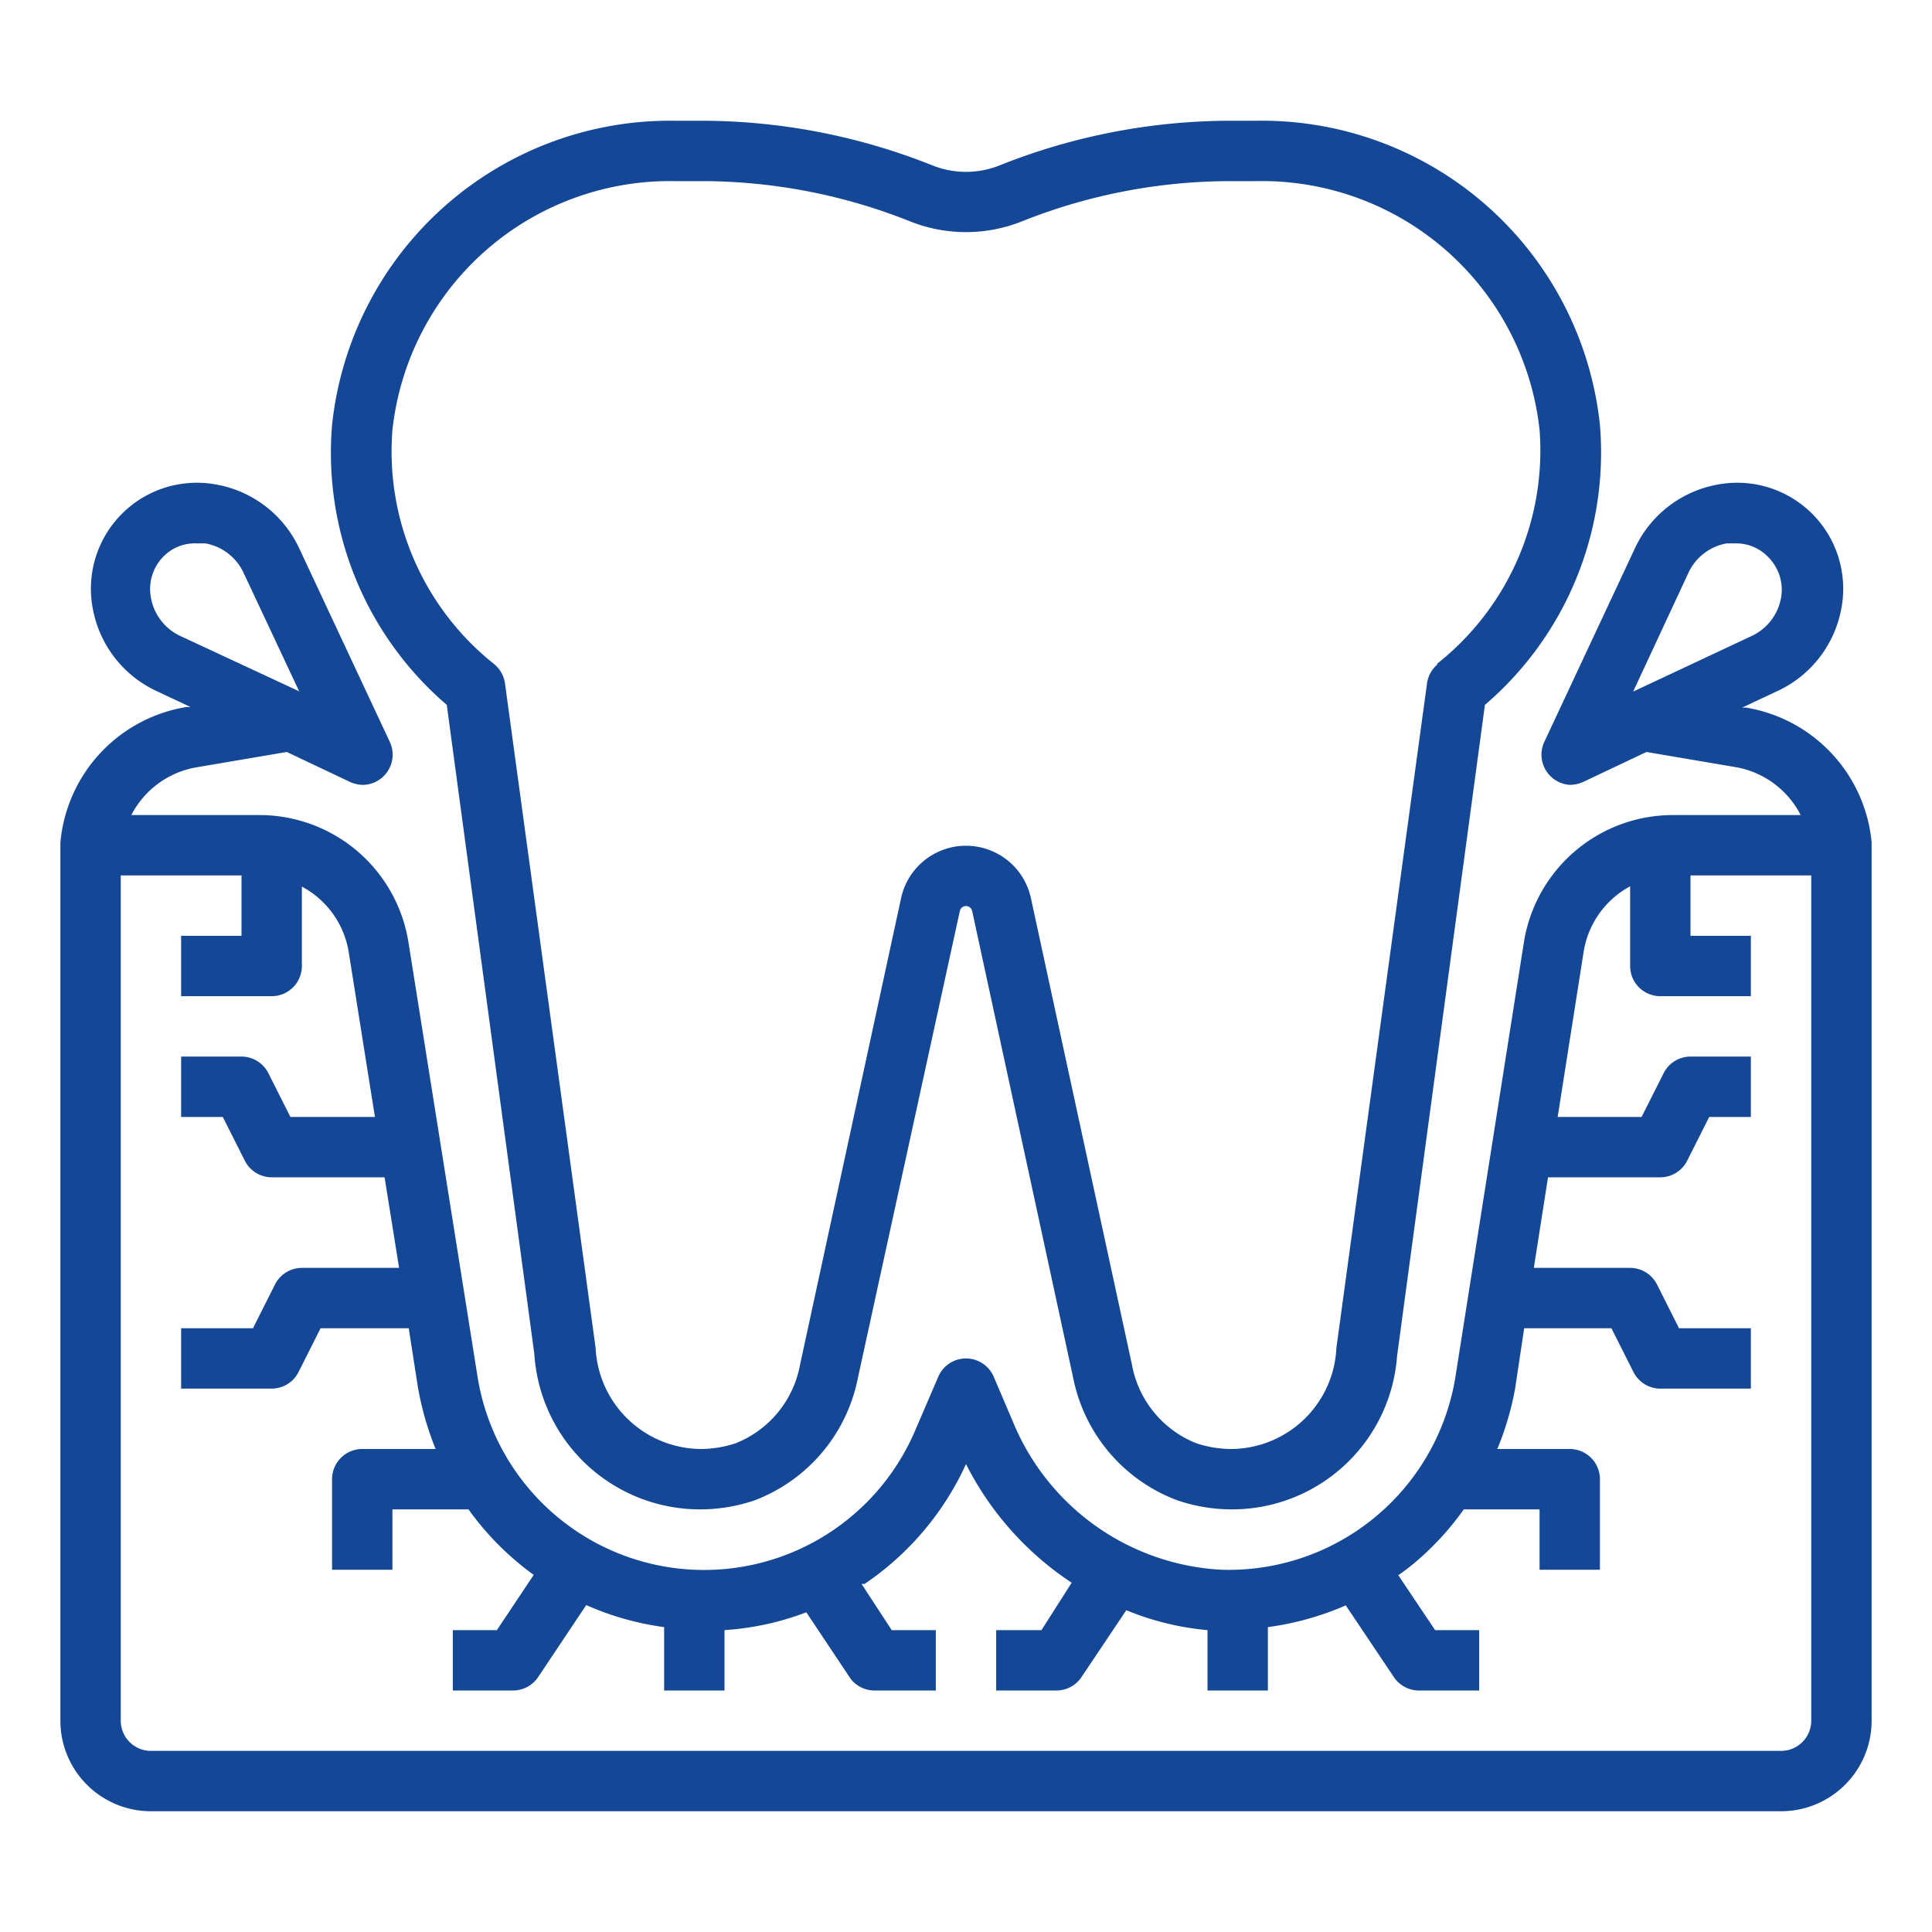
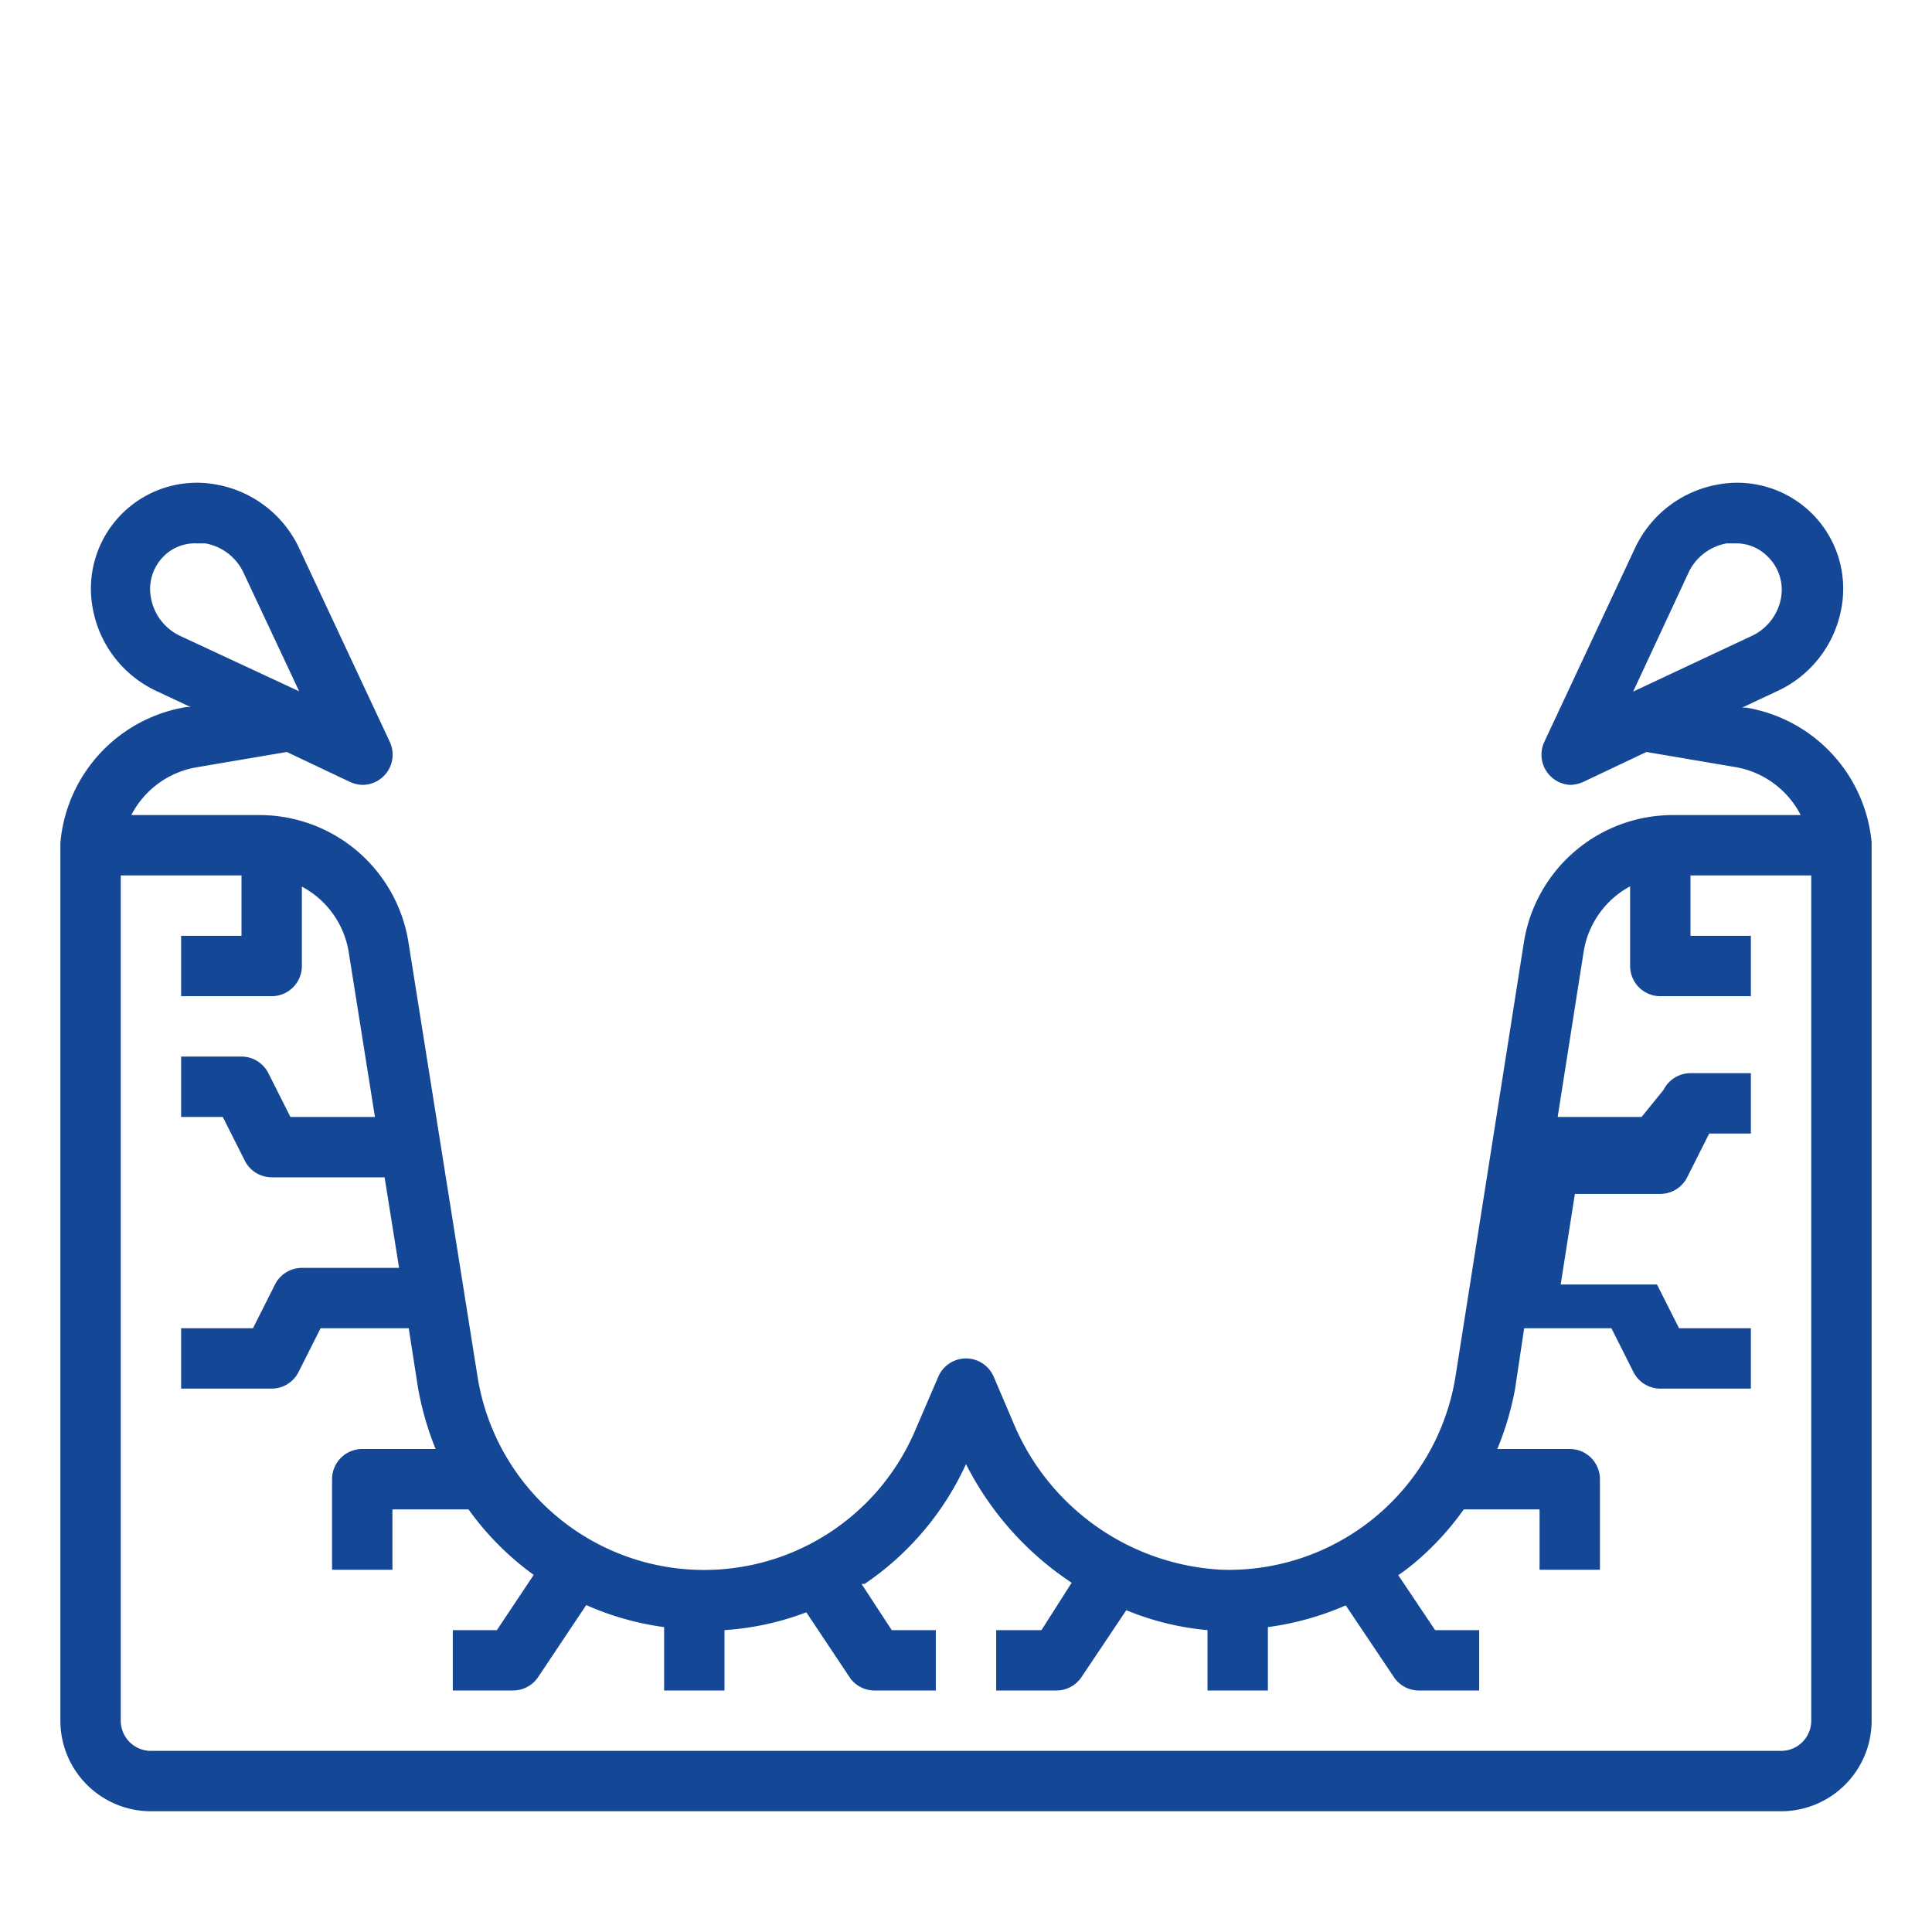
<svg xmlns="http://www.w3.org/2000/svg" version="1.1" width="512" height="512" x="0" y="0" viewBox="0 0 64 64" style="enable-background:new 0 0 512 512" xml:space="preserve" class="">
  <g>
-     <path d="M57.84 23.44h-.13l1.13-.53A3.76 3.76 0 0 0 61 20.14a3.51 3.51 0 0 0-4.09-4.09 3.76 3.76 0 0 0-2.75 2.11l-3 6.41a1 1 0 0 0 .2 1.14A1 1 0 0 0 52 26a1.11 1.11 0 0 0 .43-.09l2.11-1 3 .51A3 3 0 0 1 59.65 27h-4.23a5 5 0 0 0-4.94 4.22l-2.27 14.41A7.61 7.61 0 0 1 40.47 52a7.92 7.92 0 0 1-6.91-4.89l-.64-1.5A1 1 0 0 0 32 45a1 1 0 0 0-.92.61l-.77 1.79a7.6 7.6 0 0 1-14.49-1.79l-2.29-14.4A5 5 0 0 0 8.59 27H4.35a3 3 0 0 1 2.15-1.58l3-.51 2.11 1A1.11 1.11 0 0 0 12 26a1 1 0 0 0 .71-.29 1 1 0 0 0 .2-1.14l-3-6.41a3.76 3.76 0 0 0-2.75-2.11 3.51 3.51 0 0 0-4.09 4.09 3.76 3.76 0 0 0 2.11 2.75l1.13.53h-.13A5 5 0 0 0 2 27.92V57a3 3 0 0 0 3 3h54a3 3 0 0 0 3-3V27.9a5 5 0 0 0-4.16-4.46ZM55.92 19a1.73 1.73 0 0 1 1.28-1h.29a1.46 1.46 0 0 1 1.07.44A1.53 1.53 0 0 1 59 19.8a1.73 1.73 0 0 1-1 1.28l-3.9 1.83ZM5 19.8a1.53 1.53 0 0 1 .41-1.36 1.46 1.46 0 0 1 1.1-.44h.29a1.73 1.73 0 0 1 1.28 1l1.83 3.9L6 21.08a1.73 1.73 0 0 1-1-1.28ZM59 58H5a1 1 0 0 1-1-1V29h4v2H6v2h3a1 1 0 0 0 1-1v-2.63a3 3 0 0 1 1.55 2.16l.87 5.47h-2.8l-.73-1.45A1 1 0 0 0 8 35H6v2h1.38l.73 1.45A1 1 0 0 0 9 39h3.74l.48 3H10a1 1 0 0 0-.89.55L8.38 44H6v2h3a1 1 0 0 0 .89-.55l.73-1.45h2.92l.3 1.93a10.07 10.07 0 0 0 .59 2.07H12a1 1 0 0 0-1 1v3h2v-2h2.52a9.47 9.47 0 0 0 2.16 2.17L16.46 54H15v2h2a1 1 0 0 0 .83-.45l1.59-2.38a9.43 9.43 0 0 0 2.58.73V56h2v-2a9.32 9.32 0 0 0 2.71-.59l1.46 2.19a1 1 0 0 0 .83.4h2v-2h-1.46l-1-1.53h.1A9.61 9.61 0 0 0 32 48.5a10.26 10.26 0 0 0 3.5 3.93l-1 1.57H33v2h2a1 1 0 0 0 .83-.45l1.48-2.21A9.16 9.16 0 0 0 40 54v2h2v-2.1a9.61 9.61 0 0 0 2.58-.72l1.59 2.37A1 1 0 0 0 47 56h2v-2h-1.46l-1.22-1.82a6.8 6.8 0 0 0 .6-.46A9.47 9.47 0 0 0 48.49 50H51v2h2v-3a1 1 0 0 0-1-1h-2.4a9.8 9.8 0 0 0 .59-2l.3-2h2.89l.73 1.45A1 1 0 0 0 55 46h3v-2h-2.38l-.73-1.45A1 1 0 0 0 54 42h-3.19l.47-3H55a1 1 0 0 0 .89-.55l.73-1.45H58v-2h-2a1 1 0 0 0-.89.55L54.38 37H51.6l.86-5.47A3 3 0 0 1 54 29.36V32a1 1 0 0 0 1 1h3v-2h-2v-2h4v28a1 1 0 0 1-1 1Z" fill="#154797" opacity="1" data-original="#000000" />
-     <path d="M41.63 4h-.84a20.65 20.65 0 0 0-7.68 1.48 3 3 0 0 1-2.22 0A20.65 20.65 0 0 0 23.21 4h-.84A11.26 11.26 0 0 0 11 14.08a11 11 0 0 0 3.8 9.27l2.9 21.5A5.5 5.5 0 0 0 23.22 50a5.59 5.59 0 0 0 1.78-.3 5.47 5.47 0 0 0 3.42-4.06l3.38-15.48a.21.21 0 0 1 .4 0l3.35 15.48A5.47 5.47 0 0 0 39 49.7a5.59 5.59 0 0 0 1.81.3 5.48 5.48 0 0 0 5.47-5.08l2.91-21.57A11 11 0 0 0 53 14.08 11.26 11.26 0 0 0 41.63 4Zm6 18a1 1 0 0 0-.36.65l-3 22A3.51 3.51 0 0 1 40.78 48a3.75 3.75 0 0 1-1.15-.19 3.47 3.47 0 0 1-2.13-2.59l-3.35-15.47a2.2 2.2 0 0 0-4.3 0L26.5 45.22a3.47 3.47 0 0 1-2.13 2.59 3.75 3.75 0 0 1-1.15.19 3.52 3.52 0 0 1-3.49-3.35l-3-22a1 1 0 0 0-.36-.65A9 9 0 0 1 13 14.24 9.25 9.25 0 0 1 22.37 6h.84a18.65 18.65 0 0 1 6.93 1.33 5 5 0 0 0 3.72 0A18.65 18.65 0 0 1 40.79 6h.84A9.25 9.25 0 0 1 51 14.24 9 9 0 0 1 47.59 22Z" fill="#154797" opacity="1" data-original="#000000" />
+     <path d="M57.84 23.44h-.13l1.13-.53A3.76 3.76 0 0 0 61 20.14a3.51 3.51 0 0 0-4.09-4.09 3.76 3.76 0 0 0-2.75 2.11l-3 6.41a1 1 0 0 0 .2 1.14A1 1 0 0 0 52 26a1.11 1.11 0 0 0 .43-.09l2.11-1 3 .51A3 3 0 0 1 59.65 27h-4.23a5 5 0 0 0-4.94 4.22l-2.27 14.41A7.61 7.61 0 0 1 40.47 52a7.92 7.92 0 0 1-6.91-4.89l-.64-1.5A1 1 0 0 0 32 45a1 1 0 0 0-.92.61l-.77 1.79a7.6 7.6 0 0 1-14.49-1.79l-2.29-14.4A5 5 0 0 0 8.59 27H4.35a3 3 0 0 1 2.15-1.58l3-.51 2.11 1A1.11 1.11 0 0 0 12 26a1 1 0 0 0 .71-.29 1 1 0 0 0 .2-1.14l-3-6.41a3.76 3.76 0 0 0-2.75-2.11 3.51 3.51 0 0 0-4.09 4.09 3.76 3.76 0 0 0 2.11 2.75l1.13.53h-.13A5 5 0 0 0 2 27.92V57a3 3 0 0 0 3 3h54a3 3 0 0 0 3-3V27.9a5 5 0 0 0-4.16-4.46ZM55.92 19a1.73 1.73 0 0 1 1.28-1h.29a1.46 1.46 0 0 1 1.07.44A1.53 1.53 0 0 1 59 19.8a1.73 1.73 0 0 1-1 1.28l-3.9 1.83ZM5 19.8a1.53 1.53 0 0 1 .41-1.36 1.46 1.46 0 0 1 1.1-.44h.29a1.73 1.73 0 0 1 1.28 1l1.83 3.9L6 21.08a1.73 1.73 0 0 1-1-1.28ZM59 58H5a1 1 0 0 1-1-1V29h4v2H6v2h3a1 1 0 0 0 1-1v-2.63a3 3 0 0 1 1.55 2.16l.87 5.47h-2.8l-.73-1.45A1 1 0 0 0 8 35H6v2h1.38l.73 1.45A1 1 0 0 0 9 39h3.74l.48 3H10a1 1 0 0 0-.89.55L8.38 44H6v2h3a1 1 0 0 0 .89-.55l.73-1.45h2.92l.3 1.93a10.07 10.07 0 0 0 .59 2.07H12a1 1 0 0 0-1 1v3h2v-2h2.52a9.47 9.47 0 0 0 2.16 2.17L16.46 54H15v2h2a1 1 0 0 0 .83-.45l1.59-2.38a9.43 9.43 0 0 0 2.58.73V56h2v-2a9.32 9.32 0 0 0 2.71-.59l1.46 2.19a1 1 0 0 0 .83.4h2v-2h-1.46l-1-1.53h.1A9.61 9.61 0 0 0 32 48.5a10.26 10.26 0 0 0 3.5 3.93l-1 1.57H33v2h2a1 1 0 0 0 .83-.45l1.48-2.21A9.16 9.16 0 0 0 40 54v2h2v-2.1a9.61 9.61 0 0 0 2.58-.72l1.59 2.37A1 1 0 0 0 47 56h2v-2h-1.46l-1.22-1.82a6.8 6.8 0 0 0 .6-.46A9.47 9.47 0 0 0 48.49 50H51v2h2v-3a1 1 0 0 0-1-1h-2.4a9.8 9.8 0 0 0 .59-2l.3-2h2.89l.73 1.45A1 1 0 0 0 55 46h3v-2h-2.38l-.73-1.45h-3.19l.47-3H55a1 1 0 0 0 .89-.55l.73-1.45H58v-2h-2a1 1 0 0 0-.89.55L54.38 37H51.6l.86-5.47A3 3 0 0 1 54 29.36V32a1 1 0 0 0 1 1h3v-2h-2v-2h4v28a1 1 0 0 1-1 1Z" fill="#154797" opacity="1" data-original="#000000" />
  </g>
</svg>